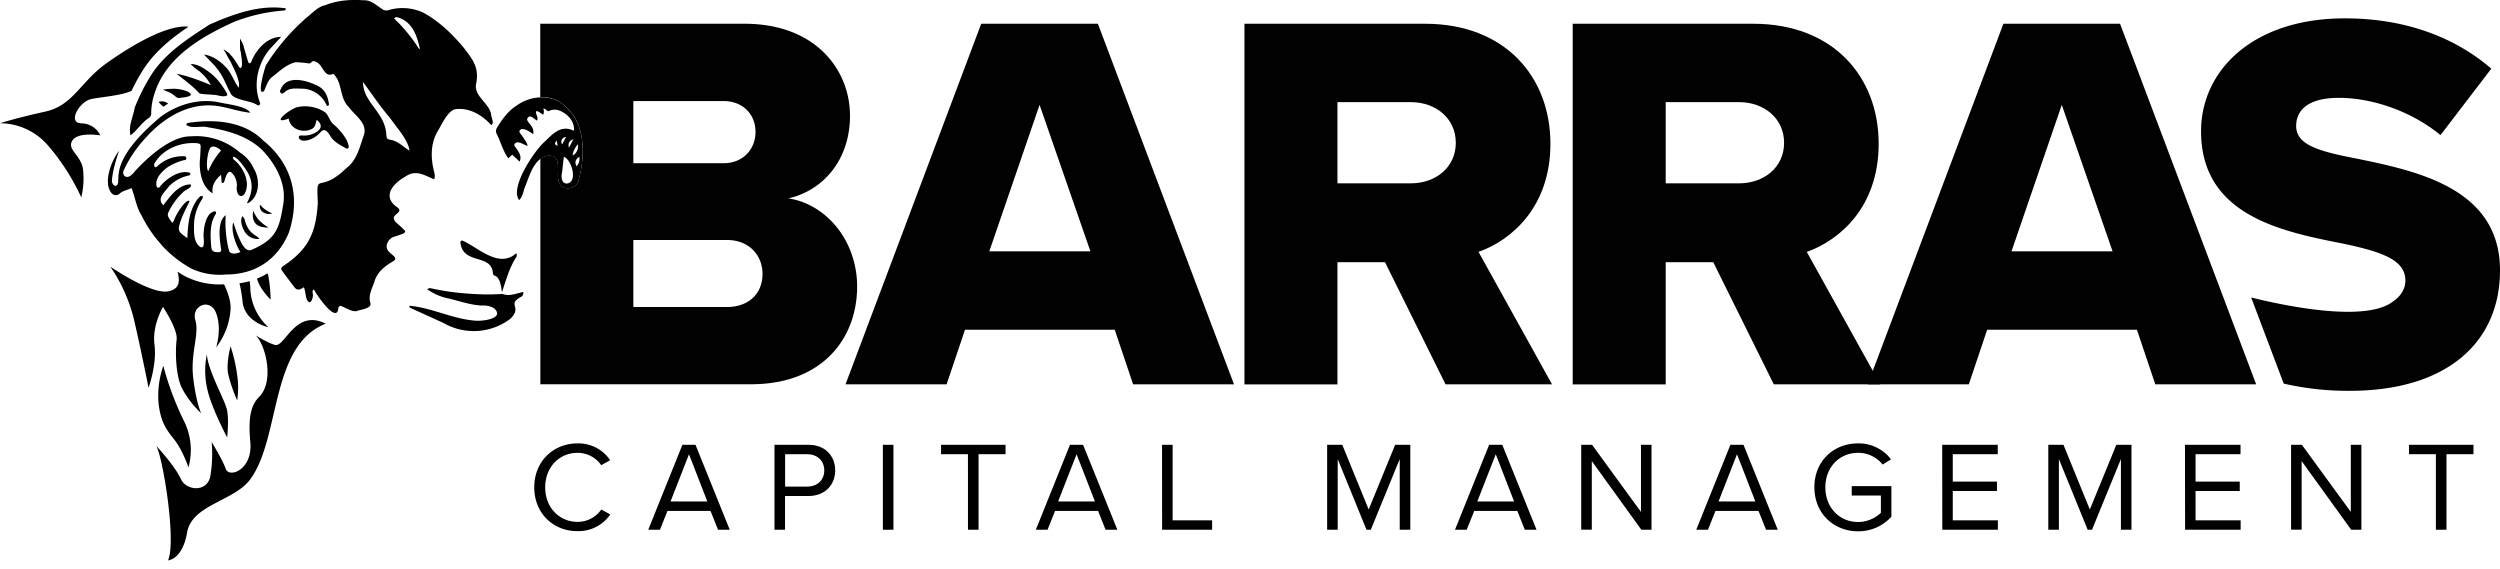
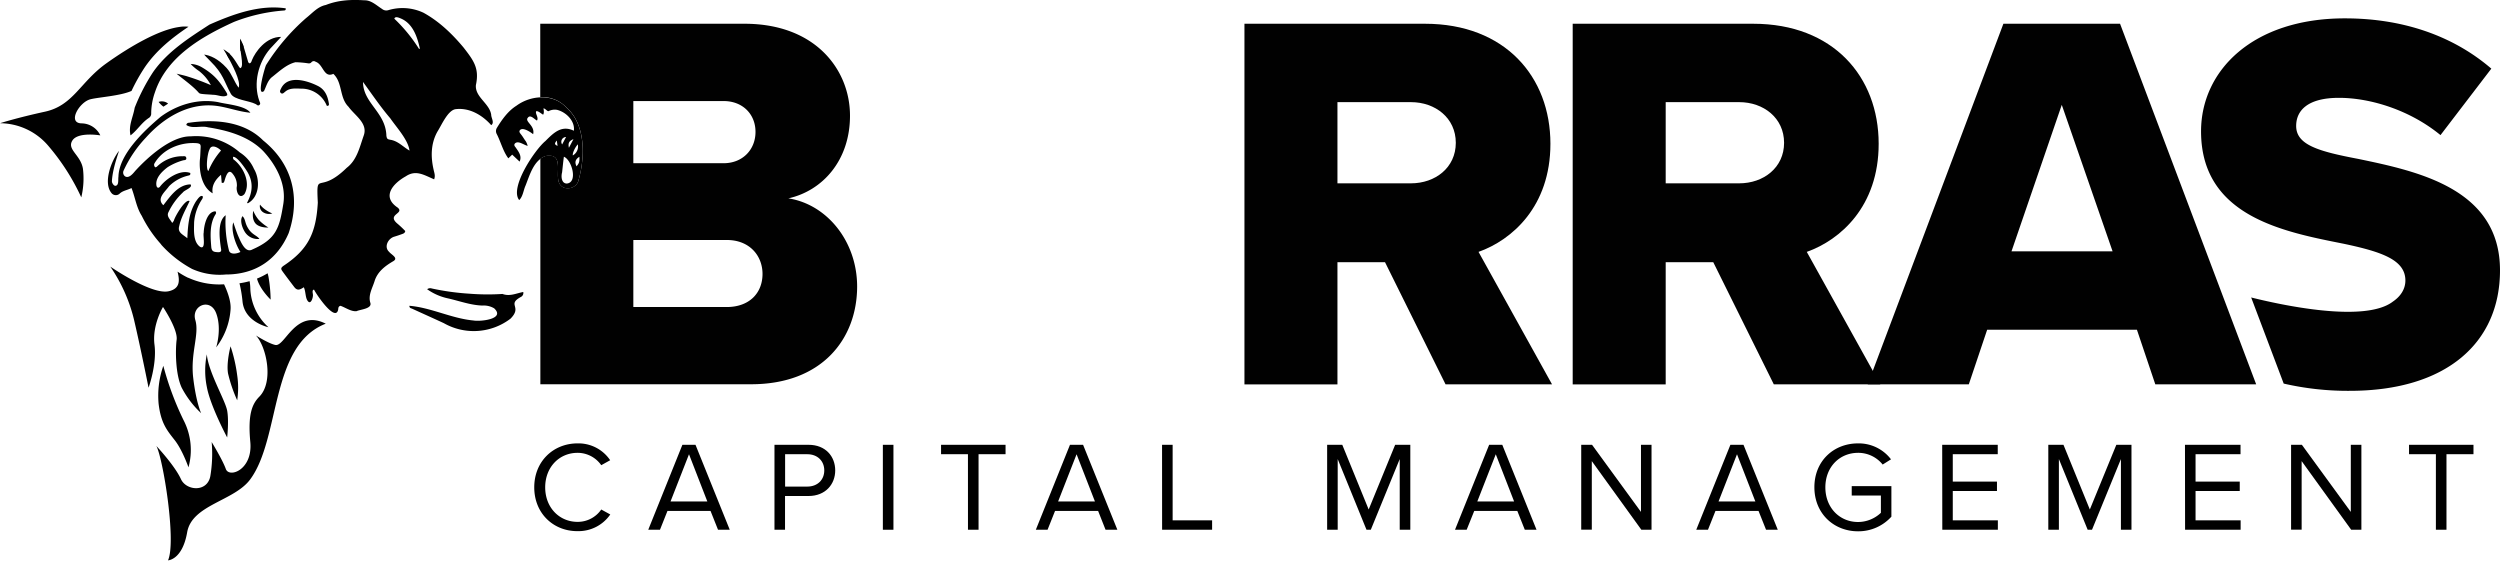
<svg xmlns="http://www.w3.org/2000/svg" id="a7b7eb58-bd4a-4f92-a3b8-d48fc209a539" data-name="Layer 1" viewBox="0 0 900 205">
  <defs>
    <style>.ad944c66-a3a7-4364-a4ac-5b6e77b8b3d6{fill:#010101;}</style>
  </defs>
  <path d="M192.33,175.44c0-9.4,6.92-15.82,15.59-15.82a13.75,13.75,0,0,1,11.74,6.06l-3.21,1.79a10.39,10.39,0,0,0-8.53-4.45c-6.56,0-11.65,5.13-11.65,12.42s5.09,12.43,11.65,12.43a10.27,10.27,0,0,0,8.53-4.45l3.25,1.79a13.91,13.91,0,0,1-11.78,6C199.25,191.26,192.33,184.84,192.33,175.44Z" />
  <path d="M255.79,183.93h-15.5l-2.7,6.78h-4.22l12.29-30.58h4.72l12.33,30.58h-4.22Zm-14.4-3.4h13.25l-6.6-17Z" />
  <path d="M278.81,160.13H291.1c6.14,0,9.58,4.22,9.58,9.22s-3.53,9.21-9.58,9.21h-8.49v12.15h-3.8Zm11.83,3.39h-8v11.65h8c3.62,0,6.1-2.39,6.1-5.82S294.26,163.52,290.64,163.52Z" />
  <path d="M317.83,160.13h3.81v30.58h-3.81Z" />
  <path d="M348.46,163.52h-9.68v-3.39H362v3.39h-9.72v27.19h-3.81Z" />
  <path d="M395.32,183.93h-15.5l-2.7,6.78H372.9l12.29-30.58h4.72l12.34,30.58H398Zm-14.4-3.4h13.26l-6.61-17Z" />
  <path d="M418.34,160.13h3.81v27.19h14.21v3.39h-18Z" />
  <path d="M503.9,165.26l-10.41,25.45h-1.55l-10.37-25.45v25.45h-3.8V160.13h5.45l9.5,23.29,9.53-23.29h5.46v30.58H503.9Z" />
  <path d="M546.23,183.93h-15.5L528,190.71H523.8l12.29-30.58h4.73l12.33,30.58h-4.22Zm-14.4-3.4h13.25l-6.6-17Z" />
  <path d="M573.05,166v24.67h-3.81V160.13h3.9l17.61,24.16V160.13h3.8v30.58h-3.66Z" />
  <path d="M633.07,183.93h-15.5l-2.7,6.78h-4.22l12.29-30.58h4.72L640,190.71h-4.22Zm-14.4-3.4h13.26l-6.61-17Z" />
  <path d="M668.88,159.62a14.59,14.59,0,0,1,11.88,5.74l-3,1.88a11.26,11.26,0,0,0-8.85-4.22c-6.69,0-11.78,5.13-11.78,12.42s5.09,12.48,11.78,12.48a12,12,0,0,0,8.21-3.31v-6.23h-10.5V175H680.9v11a16,16,0,0,1-12,5.27c-8.71,0-15.72-6.38-15.72-15.87S660.17,159.62,668.88,159.62Z" />
  <path d="M699.19,160.13h20v3.39H703v9.86h15.91v3.39H703v10.55h16.23v3.39h-20Z" />
  <path d="M763.53,165.26l-10.41,25.45h-1.56L741.2,165.26v25.45h-3.81V160.13h5.46l9.49,23.29,9.54-23.29h5.45v30.58h-3.8Z" />
  <path d="M786.59,160.13h20v3.39H790.4v9.86h15.91v3.39H790.4v10.55h16.23v3.39h-20Z" />
  <path d="M828.59,166v24.67h-3.8V160.13h3.89l17.61,24.16V160.13h3.81v30.58h-3.67Z" />
  <path d="M876.92,163.52h-9.67v-3.39h23.2v3.39h-9.72v27.19h-3.81Z" />
  <path class="ad944c66-a3a7-4364-a4ac-5b6e77b8b3d6" d="M283.81,71.41C296.08,68.69,306,57.79,306,41.64c0-16.35-12.26-33.09-37.95-33.09H194.49V35A11.8,11.8,0,0,1,204,38.79c6.89,6.08,6.65,17.75,4.31,25.93-.63,3.4-5.76,4.33-7.09.93s1.92-10.71-4.84-9.5a6.94,6.94,0,0,0-1.85,1v81.18h75.9c25.49,0,38.14-16.35,38.14-35.23C308.53,86.79,297.63,73.55,283.81,71.41ZM228,36.38h32.5c6.81,0,11.48,4.67,11.48,11.1s-4.67,11.28-11.48,11.28H228Zm33.67,74.15H228V86.4h33.67c8.17,0,12.84,5.64,12.84,12.26C274.47,105.66,269.61,110.53,261.63,110.53Z" />
-   <path class="ad944c66-a3a7-4364-a4ac-5b6e77b8b3d6" d="M401.3,118.7H347.4l-6.62,19.66H304.39L353.24,8.55h42l49,129.81H407.92ZM356.15,90.48h36.4l-18.3-52.73Z" />
  <path class="ad944c66-a3a7-4364-a4ac-5b6e77b8b3d6" d="M498.6,94.38H481.48v44H448V8.55h65c28.8,0,45.15,19.08,45.15,43.21,0,22.57-13.82,34.64-25.88,38.92l26.46,47.68H520.4Zm9.34-57.61H481.48V66h26.46c8.76,0,16.15-5.64,16.15-14.59S516.7,36.77,507.94,36.77Z" />
  <path class="ad944c66-a3a7-4364-a4ac-5b6e77b8b3d6" d="M616.77,94.38H599.65v44H566.17V8.55h65c28.8,0,45.15,19.08,45.15,43.21,0,22.57-13.82,34.64-25.88,38.92l26.47,47.68H638.57Zm9.34-57.61H599.65V66h26.46c8.76,0,16.16-5.64,16.16-14.59S634.87,36.77,626.11,36.77Z" />
  <path class="ad944c66-a3a7-4364-a4ac-5b6e77b8b3d6" d="M769.29,118.7H715.38l-6.61,19.66H672.38L721.22,8.55h42l49,129.81H775.91ZM724.14,90.48h36.39L742.24,37.75Z" />
  <path class="ad944c66-a3a7-4364-a4ac-5b6e77b8b3d6" d="M849,57.21c-14.4-2.73-22.38-5.06-22.38-11.87,0-5.65,4.28-10.12,15.38-10.12,11.48,0,25.69,4.47,36.58,13.42l18.3-23.93C883.07,12.84,865,6.61,844.15,6.61c-33.28,0-51.77,18.88-51.77,40.67,0,30.75,30,36.2,51.38,40.48,13.82,2.92,22.18,5.84,22.18,13.23,0,3-1.64,5.68-4.6,7.65l-.12.1c-10.38,7.54-40.19,1-50.8-1.65l11.71,31a102.91,102.91,0,0,0,23.77,2.61c34.83,0,54.1-17.32,54.1-43.39C900,67.91,870.42,61.68,849,57.21Z" />
  <path d="M120,26.59c-3.48,1.6-3.59-3.46-6.37-4.35a1.09,1.09,0,0,0-1.53.19c-.46.52-1,.4-1.57.31a35.9,35.9,0,0,0-4.15-.34c-3.3.78-6,3.44-8.65,5.5-1.43,1.3-1.88,3.21-2.69,4.88-2.81,2.21.32-8.49.73-9.34A75.94,75.94,0,0,1,110.18,6.51c2.24-1.75,4.19-4.14,7.1-4.71,4.51-1.78,9.16-2,13.9-1.69,2.46-.07,4.38,1.86,6.36,3.11a2.39,2.39,0,0,0,2.28.43,17.76,17.76,0,0,1,12.6.92c5.65,3.09,10.39,7.66,14.48,12.56,3.52,4.56,5.74,7.39,4.43,13.45-.43,4.36,4.92,6.62,5.5,10.73,0,1.2,1.28,2.88,0,3.74-3.22-3.65-7.89-6.38-12.88-5.74-2.8.49-5,5.77-6.48,8.08-2.42,4.32-2.43,9.13-1.35,13.8.27,1.2.65,2.1.17,3.37-3.68-1.57-6.58-3.52-10.2-1.09-4.57,2.55-8.86,7.32-2.92,11.27,2.54,2.14-3.89,2.4-.28,5.62a36.09,36.09,0,0,1,3,2.81c-.12.79-.73.94-1.25,1.13-.9.33-1.81.64-2.73.91-2.23.67-3.76,3.71-1.83,5.45.75,1,3.49,2.22,1.49,3.37-2.91,1.7-5.58,3.72-6.67,7-.78,2.61-2.47,5.24-1.57,8,.65,2.14-3.63,2.35-5,3-2,.16-3.9-1.29-5.75-1.94-.73.18-.79.72-.83,1.33-.94,4.81-8-5.6-8.69-7.15-.81.07-.45,1.18-.4,1.85.07,1-.69,3.42-1.68,2.45-1.15-1.13-.82-3.53-1.61-5.16-1.33.86-2.29,1.35-3.38,0-1.45-1.92-2.92-3.82-4.32-5.77-.64-.89-.53-1.24.33-1.91,9.12-6,11.79-12.08,12.41-22.76-.57-12.11.18-2.55,10.42-12.57,3.67-2.79,4.63-7.4,6.08-11.52,1.68-4.48-3.15-7.24-5.45-10.45C122.12,35.15,123.4,29.75,120,26.59Zm27.43,27.63c-.52-3.93-4.66-8.32-6.93-11.63-3.56-4.17-6.6-8.69-9.81-13.09,0,7.64,8.19,10.91,8.41,19.38.2,1.16.39,1.26,1.56,1.46C143.35,50.82,145.11,52.87,147.43,54.22Zm3.42-36.62.31-.06c-.92-4.29-2.55-9.11-6.92-10.91-.65-.27-2-.87-2.28.11A56.37,56.37,0,0,1,150.85,17.6Z" />
  <path d="M195.71,39c-.12.19.09.44.07,1.29a1.83,1.83,0,0,1-.25,1c-.58-.28-1.95-1.56-2.52-1.21-.38.9,1,2.24.3,3.32-1-.51-2.38-2.3-3.3-1-1.22,1.41,2.69,2.78,1.92,5.91,0,0-3.55-2.87-4.76-1.45-.41.56,0,1,.31,1.41.86,1.08,1,1.51,1.84,2.64a7.29,7.29,0,0,1,.65,1.6c-1.37-.27-3.42-2.06-4.61-.84-.42.51-.08,1,.2,1.3,1.07,1.57,2.45,3.19,1.49,5.21l-2.66-2.51L183,57c-1.95-2.6-2.73-6-4.24-8.88A2.23,2.23,0,0,1,178.9,46c1.84-3,4-6.05,7-7.93,5.28-3.9,13.44-4.44,18.09.76,6.89,6.08,6.65,17.75,4.31,25.93-.63,3.4-5.76,4.33-7.09.93s1.92-10.71-4.84-9.5c-4.25,1.57-5.64,6.77-7.17,10.61-.78,1.71-.92,3.91-2.29,5.23-3.57-4.44,5.67-18.17,9.44-21.26,3-3,5.83-5.82,10.24-3.7.47-3.47-2.78-6.74-6.09-7.53a4.85,4.85,0,0,0-3,.47C197,40.15,196.46,39.17,195.71,39ZM203,56.42c-.28,2-.42,3.67-.65,5.65-.43,1.56-.19,4,1.71,4C208.12,65.69,205.87,57.56,203,56.42Zm3.19-.45a3.73,3.73,0,0,0,1.83-4C207,53.06,206,55.2,206.23,56Zm1.34,3.94c1-1.21,1.13-1.67,1.05-3.47C207.13,57.37,206.81,58.36,207.57,59.91Zm-2.75-6.66,1.67-3.16C204.84,50.75,204.43,51.52,204.82,53.25Zm-1-3.93A1.72,1.72,0,0,0,202.37,52Zm-3.33,1.26c-.91,1.12-.86,1.43.27,1.94Z" />
  <path d="M188.37,105.12a1.57,1.57,0,0,1-.76,1.73c-5.32,2.87.59,3.44-3.83,7.87a21.81,21.81,0,0,1-24,1.62c-3.79-1.76-7.6-3.46-11.4-5.2-.4-.19-1-.18-1-1.06,7.84.66,15.19,4.57,23.1,5.3,2.47.44,11.56-.5,7.42-4.38a7.35,7.35,0,0,0-4.25-1c-4.32-.14-8.34-1.69-12.5-2.61a20.08,20.08,0,0,1-7.38-3.27,1.83,1.83,0,0,1,1.67-.27A89.36,89.36,0,0,0,169,105.73a83,83,0,0,0,11.9.09C183.52,106.81,185.85,105.58,188.37,105.12Z" />
  <path d="M102.86,3c.08.78-.34.75-.73.79A61.72,61.72,0,0,0,84.25,7.88C72.67,13.13,60.06,20.41,55.81,33.14a23.26,23.26,0,0,0-1.38,7.61,1.84,1.84,0,0,1-.74,1.64c-2.7,1.71-4.2,4.44-6.7,6.35-.83-3.51.94-6.57,1.49-9.94A70.42,70.42,0,0,1,55.08,26C60.22,18.61,68,13.67,75.41,8.86,83.93,5.1,93.4,1.61,102.86,3Z" />
  <path d="M81.88,18.82c2.33,1.36,4.21,5.89,4.67,5.71,1.56-.56-.57-7.25,0-8.77.65-.35.85.05,1,.49.63,2,1.17,4.06,1.79,6.07.54,1.1,1.2.05,1.37-.7,1.16-2.87,5-8.4,10.51-8.34,0,0-3.26,3.51-3.94,4.23-4.36,5-6.16,12.54-3.92,18.84.16.44.6,1,0,1.46s-.94-.23-1.41-.39c-2.4-1.2-7.57-1.46-8.82-3.61-2.48-4.48-2.69-7.16-7.38-11.77-1.29-1.27-2.27-2.39-2.27-2.39,2,.25,5,1.4,8.09,4.81,1.9,2.11,2.65,4.83,4.33,7.12,1-2.36-2.65-8.79-3.85-11.18C81.78,20,81.38,19.55,81.88,18.82Z" />
-   <path d="M114,43.16c-.43,1.41-.45,2.67-1.88,3.32-3.23,1.55-7.64,0-8.19-3.8-6.91,2.54.35-3.65,3.48-4.19a13.24,13.24,0,0,1,8.94,1.5c2.05,1,2.09,3.59,3.86,4.89a21,21,0,0,1,4.43,5.28c.43.76,1.8,3.87-.08,3.24-2.19-1.27-4.56-2.35-5.84-4.75-1-1.52-2-2.68-3.48-.9-1.63,1.69-3.76,3-6.15,2.89-.62,0-1.71-.67-1.49-1.42s1.22-.28,3-.48C113.06,48.44,117.88,46.12,114,43.16Z" />
-   <path d="M177.91,99.17c-.43-.1-.47-.84-.51-1.29-.9-6.31-10.13-2.85-11.54-9.83-.21-.61-.18-1.68.72-1.39,5.76,2.58,13.1,10.09,19.24,4.51a1.29,1.29,0,0,1-.1,1.6c-2.44,3.84-3.57,8.16-5,12.4C180.57,105.16,180.47,99.72,177.91,99.17Z" />
  <path d="M63.57,26.53s3.41.78,3.94,1a82.92,82.92,0,0,1,8.4,3.12,15.59,15.59,0,0,0-4.28-5.1,17.16,17.16,0,0,1-3-2.53,8.55,8.55,0,0,1,3.87,1.1c4.5,2.62,6.5,5,9.1,9.3.17.24.29.75.17.9-1.42.91-3.38-.23-5-.18C75.53,34,74.28,34,73,33.85c-.49-.05-1.16-.12-1.43-.45C69.32,30.84,66.18,28.72,63.57,26.53Z" />
  <path d="M117.66,38.1a9.84,9.84,0,0,0-8.55-6.17c-2.13,0-4.58-.46-6.34,1-.47.33-1,1.06-1.59.61-.78-.57-.11-1.35.13-1.93,2.58-4.76,9.56-2.51,13.36-.55,2.44,1.34,3.35,3.7,3.74,6.31C118.48,37.84,118.3,38.17,117.66,38.1Z" />
-   <path d="M61.3,32a13.48,13.48,0,0,1,6.33,1c3.11,1.8-1.55,2-2.78,2.24s-1.54-.57-3.14-1.61c-.55-.35-3.06-1.34-3.06-1.34A15.58,15.58,0,0,1,61.3,32Z" />
  <path d="M87.32,77.82c1.24,1.34.64,2.34,2.24,4.73,1.37,2,2.94,2.23,3.83,3.46a5.47,5.47,0,0,1-5.18-2.41C86.85,81.47,86.4,78.93,87.32,77.82Z" />
  <path d="M87.66,16.84a10,10,0,0,0-1.23-2.92A32,32,0,0,0,86.54,18C86.73,19.4,87.66,16.84,87.66,16.84Z" />
  <path d="M82.7,19.38a16.29,16.29,0,0,0-2.29-1.67s1.24,2,1.83,3.09,1.28.86,1.28.86Z" />
  <path d="M60.49,37.27a3.55,3.55,0,0,0-3.39-.58,8.62,8.62,0,0,0,1.74,1.71l1.42-.93C60.53,37.29,60.49,37.27,60.49,37.27Z" />
  <path d="M91.18,75.89s-.67,2.68.72,4.45,4.74,1.58,4.74,1.58a16.86,16.86,0,0,1-3.5-2.77A12.27,12.27,0,0,1,91.18,75.89Z" />
  <path d="M93.6,73.66a2.58,2.58,0,0,0,1.06,2.71,3.91,3.91,0,0,0,3.36.47,12.89,12.89,0,0,1-2.4-1.31A9.08,9.08,0,0,1,93.6,73.66Z" />
  <path d="M94.71,50.54c-6.89-6.92-17.35-7.69-26.54-6.36-.46,0-1,.14-1.09.82,2.22,1.49,5.33.13,7.82.84,7.1,1.1,14.7,3.25,19.86,8.55,4.64,5,8.31,11.82,7.26,18.86C100.6,82,99.57,86,90.83,89.82c-2.55,1.42-4.17-2.84-5.11-4.94C85.05,83.36,84,80.05,84,80.05c-1,2.8.85,8.11,2.56,10.65-1.19.64-3.67,1.12-4.13-.53a41.09,41.09,0,0,1-1.18-12.69c-3.11,2.19-2.18,8.71-1.68,12.07.33,1.45-.82,1.29-1.85,1.18s-1.49-.52-1.65-1.66c-.32-3.85-.66-8.2,1.36-11.65.27-.4.57-.81.14-1.35-3.14.1-4.17,5.22-4.24,7.74-.32,1.11.9,6.19-1.27,5.07-2.6-1.8-2.22-6-2.18-8.83a17.3,17.3,0,0,1,2.89-8.36c.18-.26.34-.82.21-1C72.14,70,71,71.9,70.56,72.47c-2.56,4.08-2.91,8.6-3.12,13.3-1.59-1.38-3.6-2-2.92-4.38.7-3.26,2.38-6,3.73-9-1.49-1-5.36,5.71-5.64,7a4.43,4.43,0,0,1-.62.87c-.74-1.34-2.14-2.39-1.32-3.92a23.8,23.8,0,0,1,5.16-7.06c.59-.87,3.64-1.71,2.76-2.9-4.45.06-7.31,4.32-9.79,7.5-2.58-2.44.67-4.84,2.05-6.83a14.36,14.36,0,0,1,6.7-3.78c.48-.15,1.12-.09.94-1-3.68-1.39-8.75,2.08-10.95,5-.52.5-.92.4-1.18-.27-.63-2.8,1.92-5.24,4-6.82a21,21,0,0,1,5.37-2.4c.52-.19,1.49,0,1.33-.93s-1.12-.51-1.73-.61A13.26,13.26,0,0,0,56.48,60c-.18.13-.52.28-.62.2a1.18,1.18,0,0,1-.32-1.25c3-5.3,9.47-7.89,15.36-7.4,1.16.16,1.4.46,1.33,1.6-.09,1.48-.1,3-.28,4.45-.29,4.19.7,9.78,4.62,12-.49-2.69.91-4.89,3-6.68.1,1.12.17,2,.24,2.86.75.25.84-.23,1-.64.39-1.33,1.32-4.82,3-2.51A6.4,6.4,0,0,1,85.28,67c-.42,1.73.75,5,2.72,2.87,2.32-4-.28-9.52-3.63-12.25-.49-.24-.48-.68-.48-1.15,1.46-.24,4.46,4.23,5.23,5.52,2.13,3.67,1.82,7.26-.18,11l.25.21c4.27-2.26,4.55-8.54,2.23-12.4a13.19,13.19,0,0,0-5.07-5.91,23.91,23.91,0,0,0-17.71-5.8c-7-.13-15.49,7.53-20,12.48-.81,1-2.27,2.75-3.61,1.92a1.68,1.68,0,0,1-.54-2.06,43.62,43.62,0,0,1,8-11.85c6.24-7,14.93-12.41,24.59-11.56,4.44.41,8.59,2.16,13.06,2.56-1.87-2.6-8.49-3-11.6-3.81-7.3-1.37-14.86.94-20.75,5.31-5.91,5-15,13.51-15.15,21.59-.19,1,.27,3.08-1.1,3.23-.61,0-1.28-1.06-1.25-1.67.21-4.65,2.63-10.82,2.52-10.88-2.7,3.45-5.83,11.51-2.59,15.25a2,2,0,0,0,2.75.2c1.21-1.2,2.84-1.32,4.38-2.11,1.31,3.33,1.73,6.93,3.68,10a44.74,44.74,0,0,0,6.54,9.79,6.88,6.88,0,0,1,.58.73,41.36,41.36,0,0,0,11,8.61,24.24,24.24,0,0,0,12.13,2c10.59,0,18.49-5.2,22.64-14.9C108.25,71.16,105.32,59.09,94.71,50.54ZM75.39,53.91c.65-2.19,3.15-.8,4.18.29A26.28,26.28,0,0,0,75,61.59C74,60.71,74.66,55.26,75.39,53.91Z" />
  <path d="M117.27,116.53c-20.14,7.78-16.22,41.15-27.16,56-5.72,7.86-21,9.14-22.73,19.09s-6.89,10.11-6.89,10.11c3.07-6.85-1.83-36.84-4.2-41.18,0,0,6.59,7,8.85,11.93,1.92,4.21,9.46,4.86,10.58-1.07a48.86,48.86,0,0,0,.48-12.28s3.94,6.44,5.09,9.69c1.2,3.4,9.76.32,8.82-9.69s.66-13.72,3.28-16.36c5.24-5.35,2.53-18-1.26-22,0,0,4.6,2.92,7,3.42C102.62,124.88,106.39,111,117.27,116.53Z" />
  <path d="M29.3,44.41c-5.12-.16-.76-7.68,3.28-8.68,3-.75,10.73-1.2,14.77-3a66.9,66.9,0,0,1,4.82-8.58C56.39,18,62,13.58,67.85,9.63a11.14,11.14,0,0,0-3.36.09c-7.31,1-17.72,7-26.46,13.27C28.85,29.64,26.3,38,16.21,40.2S0,44.36,0,44.36a23,23,0,0,1,17.6,8.39,79.37,79.37,0,0,1,11.66,18.3,28.94,28.94,0,0,0,.6-10.28c-.79-5-5.84-6.9-3.82-10.16s10.08-1.87,10.08-1.87A7.59,7.59,0,0,0,29.3,44.41Z" />
  <path d="M79.21,102.4A26.85,26.85,0,0,1,67.8,100l-.09,0a29.46,29.46,0,0,1-3.8-2.21c.89,3.38.84,6.16-3.2,7.06-6.19,1.38-21-8.87-21-8.87a57.62,57.62,0,0,1,8.57,19.25c2.6,11.2,5.2,24.35,5.2,24.35s3.06-8.41,2.14-15.45,3.06-13.62,3.06-13.62,5.38,8,4.91,11.78-.47,12.4,1.83,17.29a34.41,34.41,0,0,0,7,9.18s-1.79-3.67-2.86-12.7,2.29-15.65.76-20.83,5.36-8.18,7.5-2.47,0,12.29,0,12.29A25.28,25.28,0,0,0,83,111.46c.21-2.65-.83-5.9-2.33-9.1C80.15,102.37,79.67,102.4,79.21,102.4Z" />
  <path d="M58.8,131.7a32.45,32.45,0,0,0-1.7,13.65c.83,7,3,9.54,5.8,13.11s4.95,9.78,4.95,9.78a23.38,23.38,0,0,0-1.78-17A107,107,0,0,1,58.8,131.7Z" />
  <path d="M74.46,127.56a29.4,29.4,0,0,0,0,11.72c1.26,6.9,7.32,18.2,7.32,18.2s.68-5.93,0-9.65S75,133.9,74.46,127.56Z" />
  <path d="M83,124.67s-1.58,5.93-.9,9.79a52.21,52.21,0,0,0,3.29,9.65,30.31,30.31,0,0,0,0-9A55.61,55.61,0,0,0,83,124.67Z" />
  <path d="M96.33,98.38a24.22,24.22,0,0,1-3.81,1.91c1,3.86,4.91,7.57,4.91,7.57a52.9,52.9,0,0,0-.79-8.29A12.23,12.23,0,0,0,96.33,98.38Z" />
  <path d="M90.11,103.76a15.3,15.3,0,0,0-.26-2.54,28.63,28.63,0,0,1-3.64.76,45.28,45.28,0,0,1,1.1,6.59c.77,7.46,9.33,9.23,9.33,9.23A19.68,19.68,0,0,1,90.11,103.76Z" />
</svg>